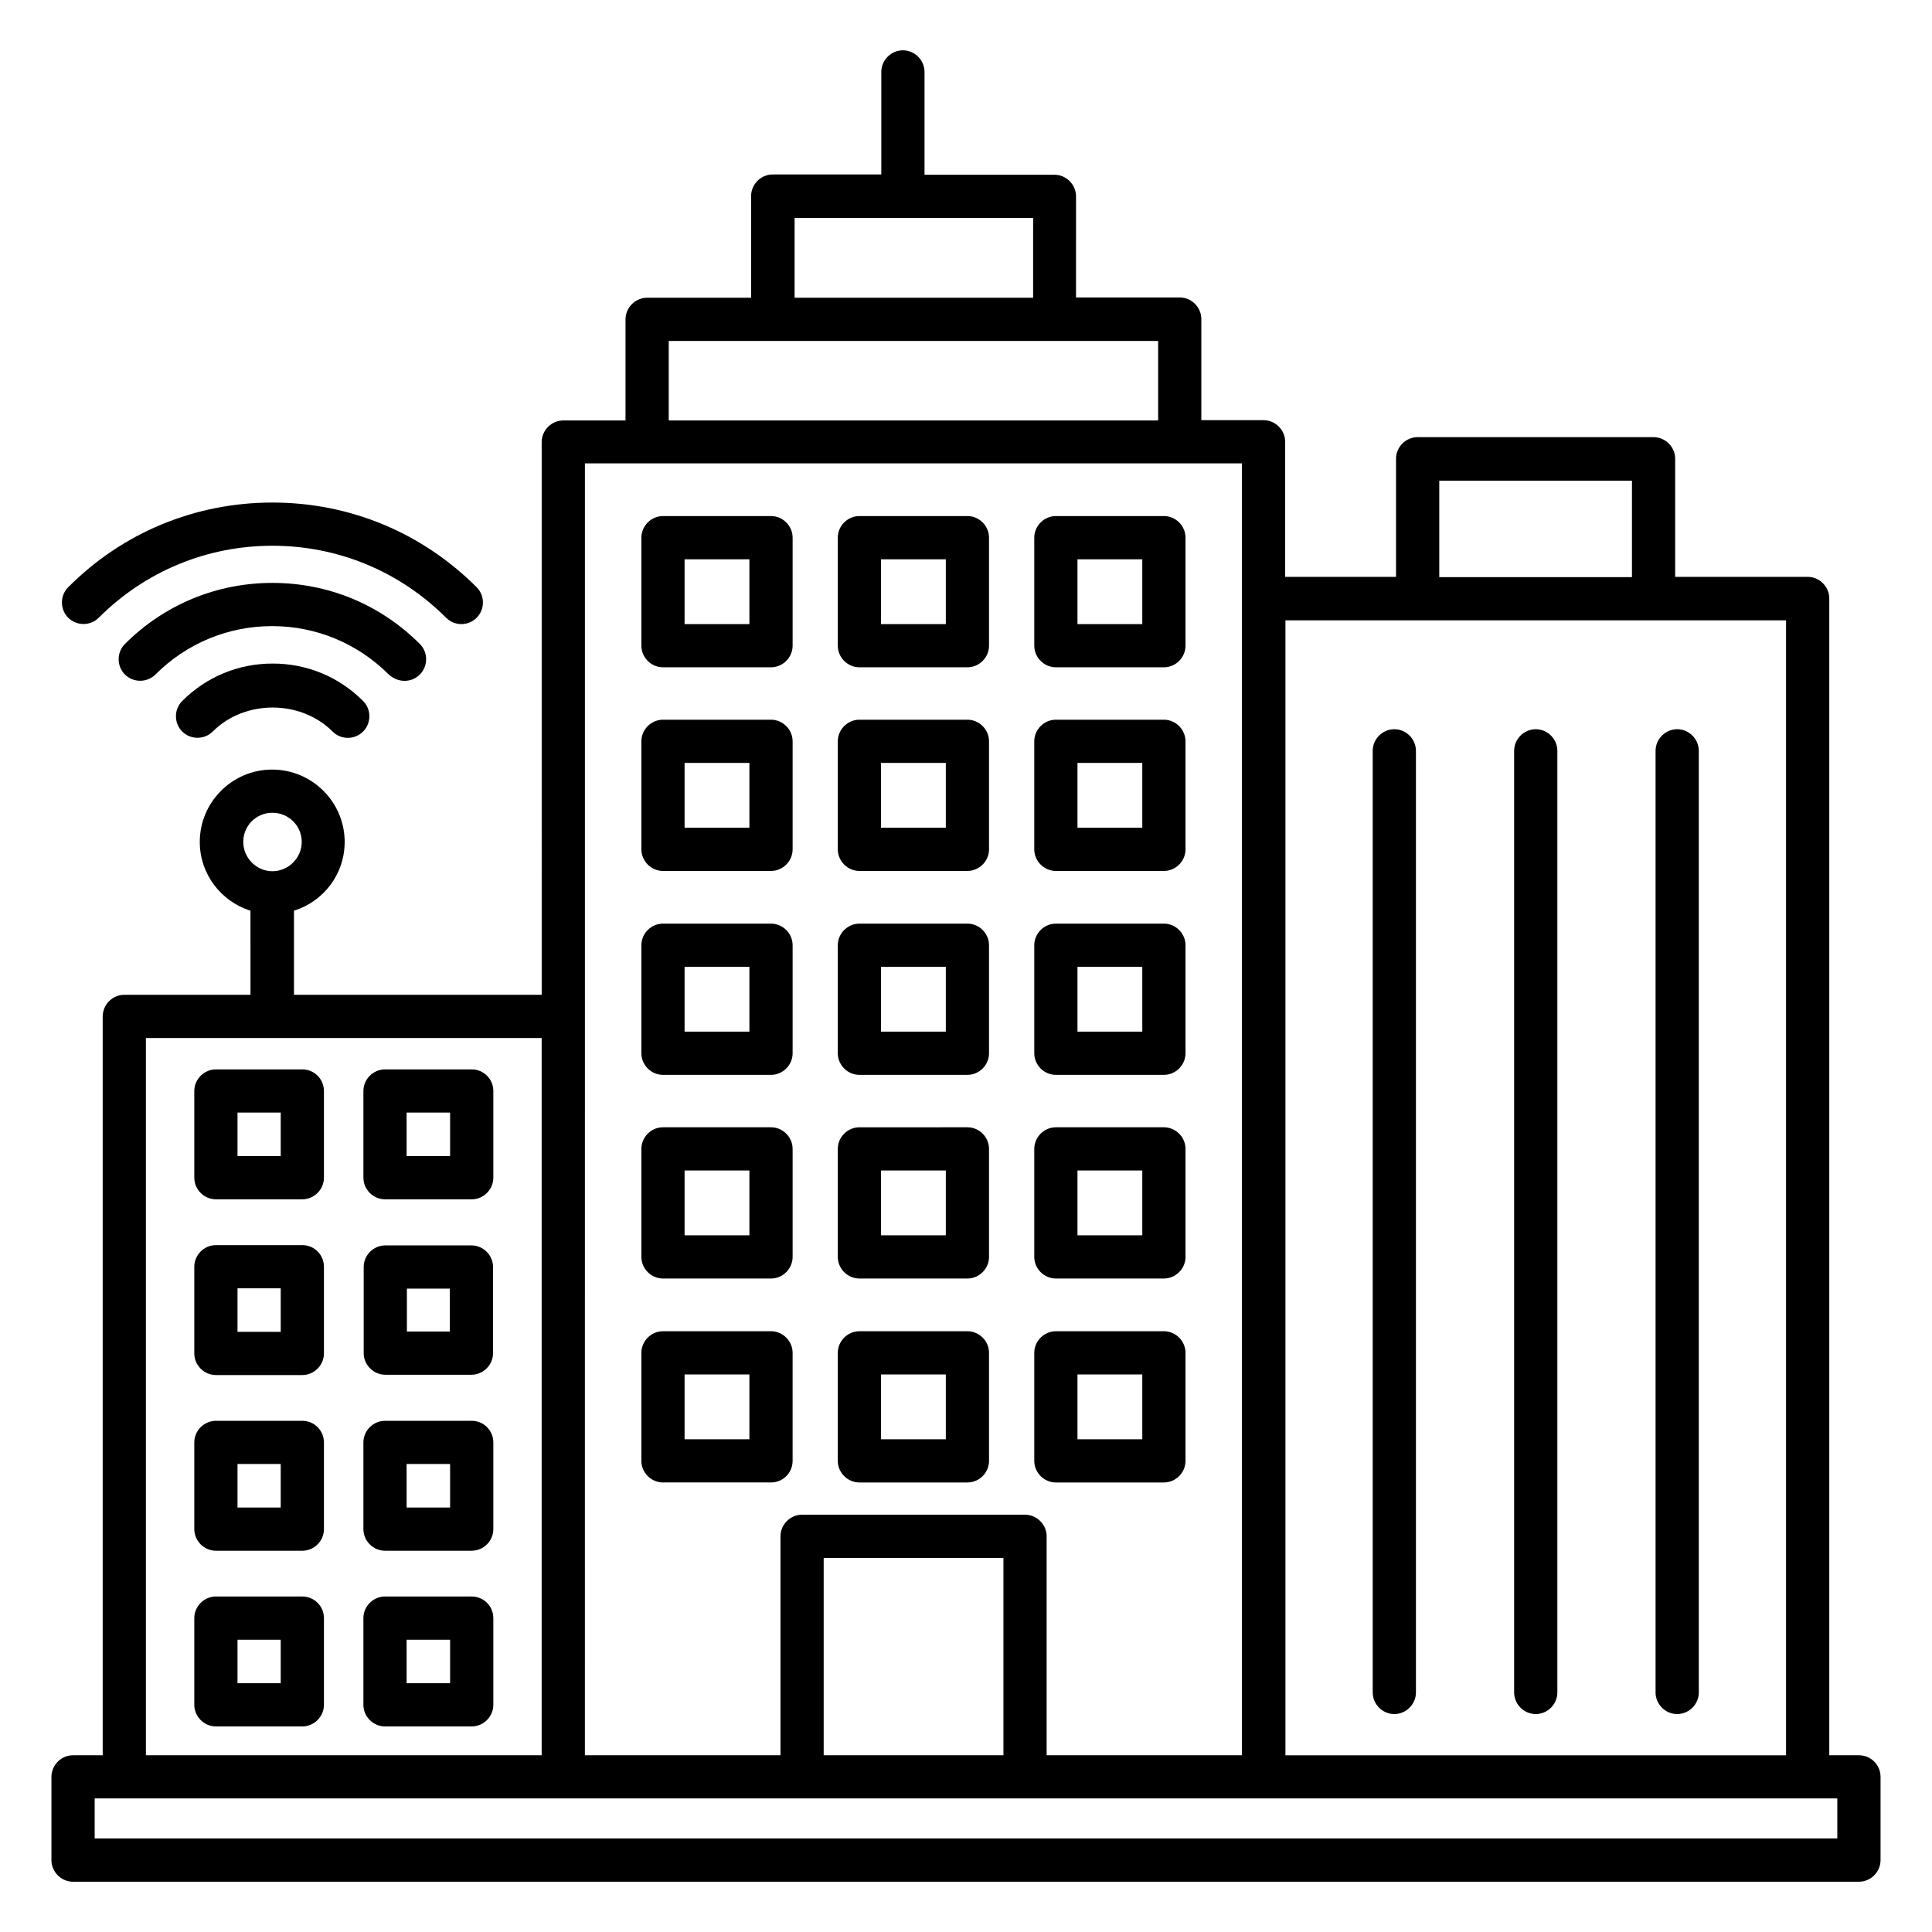
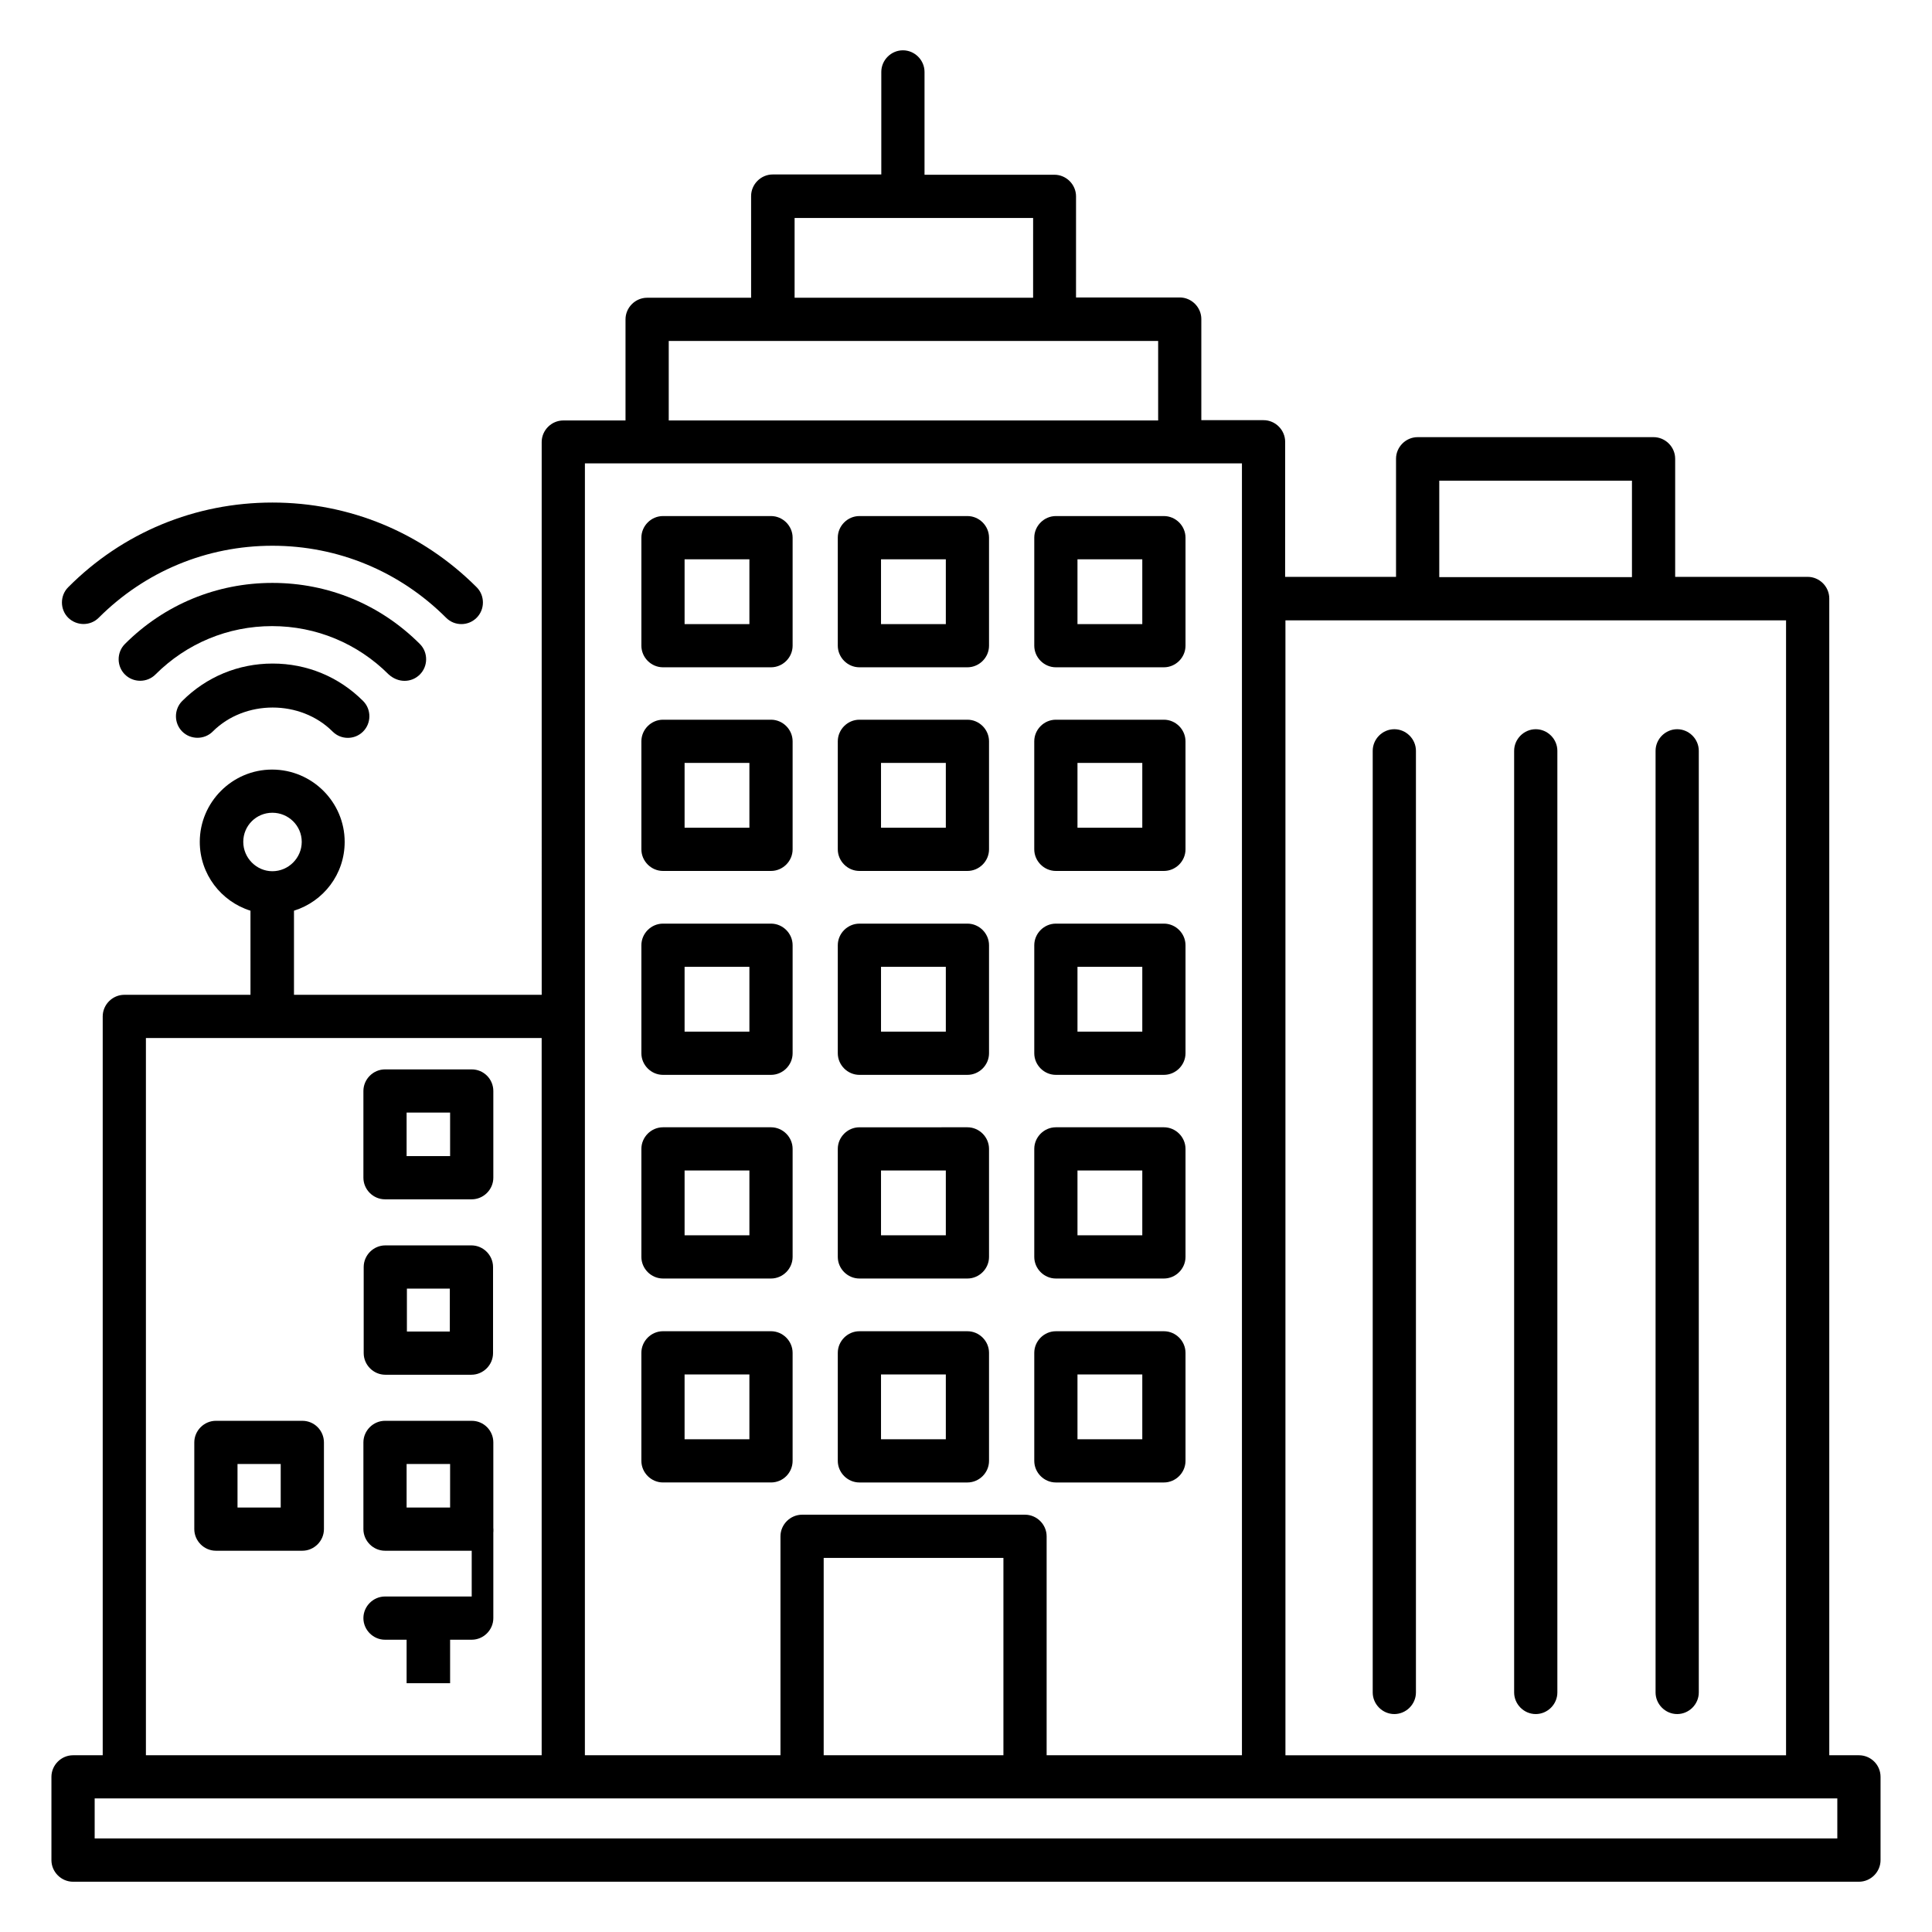
<svg xmlns="http://www.w3.org/2000/svg" fill="#000000" width="800px" height="800px" version="1.1" viewBox="144 144 512 512">
  <g>
    <path d="m636.64 609.16h-7.863v-306.56c0-3.129-2.594-5.727-5.727-5.727h-35.113v-31.297c0-3.129-2.594-5.727-5.727-5.727h-62.52c-3.129 0-5.727 2.594-5.727 5.727v31.297h-29.391l0.008-35.797c0-3.129-2.594-5.727-5.727-5.727h-16.488v-26.793c0-3.129-2.594-5.727-5.727-5.727h-27.48l0.004-26.793c0-3.129-2.594-5.727-5.727-5.727h-34.426v-27.25c0-3.129-2.594-5.727-5.727-5.727-3.129 0-5.727 2.594-5.727 5.727v27.176h-28.777c-3.129 0-5.727 2.594-5.727 5.727l0.004 26.945h-27.559c-3.129 0-5.727 2.594-5.727 5.727v26.793h-16.488c-3.129 0-5.727 2.594-5.727 5.727l0.004 146.48h-65.648v-22.289c7.785-2.441 13.434-9.617 13.434-18.242 0-10.535-8.625-19.16-19.238-19.16-10.535 0-19.16 8.625-19.16 19.16 0 8.551 5.648 15.801 13.434 18.242l0.004 22.289h-33.434c-3.129 0-5.727 2.594-5.727 5.727v195.8h-7.863c-3.129 0-5.727 2.594-5.727 5.727v22.062c0 3.129 2.594 5.727 5.727 5.727h473.28c3.129 0 5.727-2.594 5.727-5.727v-22.062c0-3.207-2.598-5.727-5.727-5.727zm-111.22-337.78h51.066v25.57h-51.066zm-40.766 37.023h132.67v300.76h-132.67zm-130.15-106.64h28.703 0.078 0.078 34.426l-0.004 21.145h-63.207v-21.145zm-33.281 32.594h129.7v21.07h-129.7zm-22.215 179v-146.56h174.12v342.36h-51.758v-58.016c0-3.129-2.594-5.727-5.727-5.727h-59.082c-3.129 0-5.727 2.594-5.727 5.727v58.016h-51.832zm110.91 143.51v52.289h-47.633v-52.289zm-201.45-189.77c0-4.273 3.434-7.711 7.711-7.711 4.273 0 7.785 3.434 7.785 7.711 0 4.273-3.512 7.785-7.785 7.785-4.199 0-7.711-3.512-7.711-7.785zm-25.801 51.984h104.88v190.07h-104.88zm448.24 212.13h-461.82v-10.609h461.82z" />
    <path d="m513.51 337.25c-3.129 0-5.727 2.594-5.727 5.727v249.54c0 3.129 2.594 5.727 5.727 5.727 3.129 0 5.727-2.594 5.727-5.727v-249.54c0-3.129-2.598-5.727-5.727-5.727z" />
    <path d="m550.99 337.25c-3.129 0-5.727 2.594-5.727 5.727v249.54c0 3.129 2.594 5.727 5.727 5.727 3.129 0 5.727-2.594 5.727-5.727v-249.54c0-3.129-2.598-5.727-5.727-5.727z" />
    <path d="m588.47 337.25c-3.129 0-5.727 2.594-5.727 5.727v249.54c0 3.129 2.594 5.727 5.727 5.727 3.129 0 5.727-2.594 5.727-5.727v-249.54c0-3.129-2.598-5.727-5.727-5.727z" />
    <path d="m269.01 520.53h-22.977c-3.129 0-5.727 2.594-5.727 5.727v22.977c0 3.129 2.594 5.727 5.727 5.727h22.977c3.129 0 5.727-2.594 5.727-5.727v-22.977c0-3.133-2.519-5.727-5.727-5.727zm-5.727 22.977h-11.527v-11.527h11.527z" />
    <path d="m224.12 520.53h-22.902c-3.129 0-5.727 2.594-5.727 5.727v22.977c0 3.129 2.594 5.727 5.727 5.727h22.902c3.129 0 5.727-2.594 5.727-5.727v-22.977c-0.004-3.133-2.523-5.727-5.727-5.727zm-5.727 22.977h-11.449v-11.527h11.449z" />
-     <path d="m224.12 427.4h-22.902c-3.129 0-5.727 2.594-5.727 5.727v22.977c0 3.129 2.594 5.727 5.727 5.727h22.902c3.129 0 5.727-2.594 5.727-5.727v-22.977c-0.004-3.129-2.523-5.727-5.727-5.727zm-5.727 22.977h-11.449v-11.527h11.449z" />
    <path d="m269.01 427.4h-22.977c-3.129 0-5.727 2.594-5.727 5.727v22.977c0 3.129 2.594 5.727 5.727 5.727h22.977c3.129 0 5.727-2.594 5.727-5.727v-22.977c0-3.129-2.519-5.727-5.727-5.727zm-5.727 22.977h-11.527v-11.527h11.527z" />
-     <path d="m224.12 473.97h-22.902c-3.129 0-5.727 2.594-5.727 5.727v22.977c0 3.129 2.594 5.727 5.727 5.727h22.902c3.129 0 5.727-2.594 5.727-5.727v-22.977c-0.004-3.133-2.523-5.727-5.727-5.727zm-5.727 22.977h-11.449v-11.527h11.449z" />
-     <path d="m269.01 567.09h-22.977c-3.129 0-5.727 2.594-5.727 5.727v22.977c0 3.129 2.594 5.727 5.727 5.727h22.977c3.129 0 5.727-2.594 5.727-5.727v-22.977c0-3.129-2.519-5.727-5.727-5.727zm-5.727 22.977h-11.527v-11.527h11.527z" />
+     <path d="m269.01 567.09h-22.977c-3.129 0-5.727 2.594-5.727 5.727c0 3.129 2.594 5.727 5.727 5.727h22.977c3.129 0 5.727-2.594 5.727-5.727v-22.977c0-3.129-2.519-5.727-5.727-5.727zm-5.727 22.977h-11.527v-11.527h11.527z" />
    <path d="m246.11 508.32h22.824c3.129 0 5.727-2.594 5.727-5.727v-22.824c0-3.129-2.594-5.727-5.727-5.727h-22.824c-3.129 0-5.727 2.594-5.727 5.727v22.824c0 3.133 2.594 5.727 5.727 5.727zm5.723-22.824h11.375v11.375h-11.375z" />
-     <path d="m224.12 567.09h-22.902c-3.129 0-5.727 2.594-5.727 5.727v22.977c0 3.129 2.594 5.727 5.727 5.727h22.902c3.129 0 5.727-2.594 5.727-5.727v-22.977c-0.004-3.129-2.523-5.727-5.727-5.727zm-5.727 22.977h-11.449v-11.527h11.449z" />
    <path d="m423.82 482.82h28.625c3.129 0 5.727-2.594 5.727-5.727v-28.625c0-3.129-2.594-5.727-5.727-5.727h-28.625c-3.129 0-5.727 2.594-5.727 5.727v28.625c0 3.133 2.594 5.727 5.727 5.727zm5.723-28.625h17.176v17.176h-17.176z" />
    <path d="m423.82 374.81h28.625c3.129 0 5.727-2.594 5.727-5.727l-0.004-28.625c0-3.129-2.594-5.727-5.727-5.727h-28.625c-3.129 0-5.727 2.594-5.727 5.727v28.625c0.004 3.129 2.598 5.727 5.731 5.727zm5.723-28.625h17.176v17.176h-17.176z" />
    <path d="m423.82 320.84h28.625c3.129 0 5.727-2.594 5.727-5.727v-28.625c0-3.129-2.594-5.727-5.727-5.727h-28.625c-3.129 0-5.727 2.594-5.727 5.727v28.625c0 3.129 2.594 5.727 5.727 5.727zm5.723-28.625h17.176v17.176h-17.176z" />
    <path d="m371.75 320.84h28.625c3.129 0 5.727-2.594 5.727-5.727v-28.625c0-3.129-2.594-5.727-5.727-5.727h-28.625c-3.129 0-5.727 2.594-5.727 5.727v28.625c0.004 3.129 2.598 5.727 5.727 5.727zm5.727-28.625h17.176v17.176h-17.176z" />
    <path d="m371.75 482.82h28.625c3.129 0 5.727-2.594 5.727-5.727v-28.625c0-3.129-2.594-5.727-5.727-5.727l-28.625 0.004c-3.129 0-5.727 2.594-5.727 5.727v28.625c0.004 3.129 2.598 5.723 5.727 5.723zm5.727-28.625h17.176v17.176h-17.176z" />
    <path d="m319.7 374.81h28.625c3.129 0 5.727-2.594 5.727-5.727v-28.625c0-3.129-2.594-5.727-5.727-5.727h-28.625c-3.129 0-5.727 2.594-5.727 5.727v28.625c0 3.129 2.598 5.727 5.727 5.727zm5.723-28.625h17.176v17.176h-17.176z" />
    <path d="m319.7 428.85h28.625c3.129 0 5.727-2.594 5.727-5.727v-28.625c0-3.129-2.594-5.727-5.727-5.727h-28.625c-3.129 0-5.727 2.594-5.727 5.727v28.625c0 3.133 2.598 5.727 5.727 5.727zm5.723-28.625h17.176v17.176h-17.176z" />
    <path d="m319.7 482.82h28.625c3.129 0 5.727-2.594 5.727-5.727v-28.625c0-3.129-2.594-5.727-5.727-5.727h-28.625c-3.129 0-5.727 2.594-5.727 5.727v28.625c0 3.133 2.598 5.727 5.727 5.727zm5.723-28.625h17.176v17.176h-17.176z" />
    <path d="m371.75 536.87h28.625c3.129 0 5.727-2.594 5.727-5.727v-28.625c0-3.129-2.594-5.727-5.727-5.727h-28.625c-3.129 0-5.727 2.594-5.727 5.727v28.625c0.004 3.129 2.598 5.727 5.727 5.727zm5.727-28.625h17.176v17.176h-17.176z" />
    <path d="m371.75 374.81h28.625c3.129 0 5.727-2.594 5.727-5.727v-28.625c0-3.129-2.594-5.727-5.727-5.727h-28.625c-3.129 0-5.727 2.594-5.727 5.727v28.625c0.004 3.129 2.598 5.727 5.727 5.727zm5.727-28.625h17.176v17.176h-17.176z" />
    <path d="m423.82 428.85h28.625c3.129 0 5.727-2.594 5.727-5.727v-28.625c0-3.129-2.594-5.727-5.727-5.727h-28.625c-3.129 0-5.727 2.594-5.727 5.727v28.625c0 3.133 2.594 5.727 5.727 5.727zm5.723-28.625h17.176v17.176h-17.176z" />
    <path d="m423.82 536.87h28.625c3.129 0 5.727-2.594 5.727-5.727v-28.625c0-3.129-2.594-5.727-5.727-5.727h-28.625c-3.129 0-5.727 2.594-5.727 5.727v28.625c0 3.129 2.594 5.727 5.727 5.727zm5.723-28.625h17.176v17.176h-17.176z" />
    <path d="m319.7 320.84h28.625c3.129 0 5.727-2.594 5.727-5.727v-28.625c0-3.129-2.594-5.727-5.727-5.727h-28.625c-3.129 0-5.727 2.594-5.727 5.727v28.625c0 3.129 2.598 5.727 5.727 5.727zm5.723-28.625h17.176v17.176h-17.176z" />
    <path d="m354.05 531.14v-28.625c0-3.129-2.594-5.727-5.727-5.727h-28.625c-3.129 0-5.727 2.594-5.727 5.727v28.625c0 3.129 2.594 5.727 5.727 5.727h28.625c3.207 0 5.727-2.598 5.727-5.727zm-11.453-5.723h-17.176v-17.176h17.176z" />
    <path d="m371.75 428.85h28.625c3.129 0 5.727-2.594 5.727-5.727v-28.625c0-3.129-2.594-5.727-5.727-5.727l-28.625 0.004c-3.129 0-5.727 2.594-5.727 5.727v28.625c0.004 3.129 2.598 5.723 5.727 5.723zm5.727-28.625h17.176v17.176h-17.176z" />
    <path d="m170.16 307.71c12.289-12.289 28.625-19.082 46.031-19.082s33.738 6.793 46.031 19.082c1.145 1.145 2.594 1.68 4.047 1.68 1.449 0 2.902-0.535 4.047-1.68 2.215-2.215 2.215-5.879 0-8.09-14.504-14.504-33.664-22.441-54.121-22.441-20.457 0-39.695 7.938-54.121 22.441-2.215 2.215-2.215 5.879 0 8.09 2.281 2.211 5.871 2.211 8.086 0z" />
    <path d="m251.22 324.43c1.449 0 2.902-0.535 4.047-1.68 2.215-2.215 2.215-5.879 0-8.09-10.457-10.457-24.273-16.184-39.082-16.184-14.734 0-28.625 5.727-39.082 16.184-2.215 2.215-2.215 5.879 0 8.09 2.215 2.215 5.879 2.215 8.09 0 8.246-8.246 19.238-12.824 30.914-12.824 11.68 0 22.672 4.582 30.914 12.824 1.297 1.148 2.75 1.68 4.199 1.68z" />
    <path d="m192.29 329.77c-2.215 2.215-2.215 5.879 0 8.09 2.215 2.215 5.879 2.215 8.09 0 8.473-8.473 23.281-8.473 31.754 0 1.145 1.145 2.594 1.68 4.047 1.68 1.449 0 2.902-0.535 4.047-1.68 2.215-2.215 2.215-5.879 0-8.09-6.414-6.414-14.887-9.922-23.969-9.922-9.086 0-17.559 3.512-23.969 9.922z" />
  </g>
</svg>